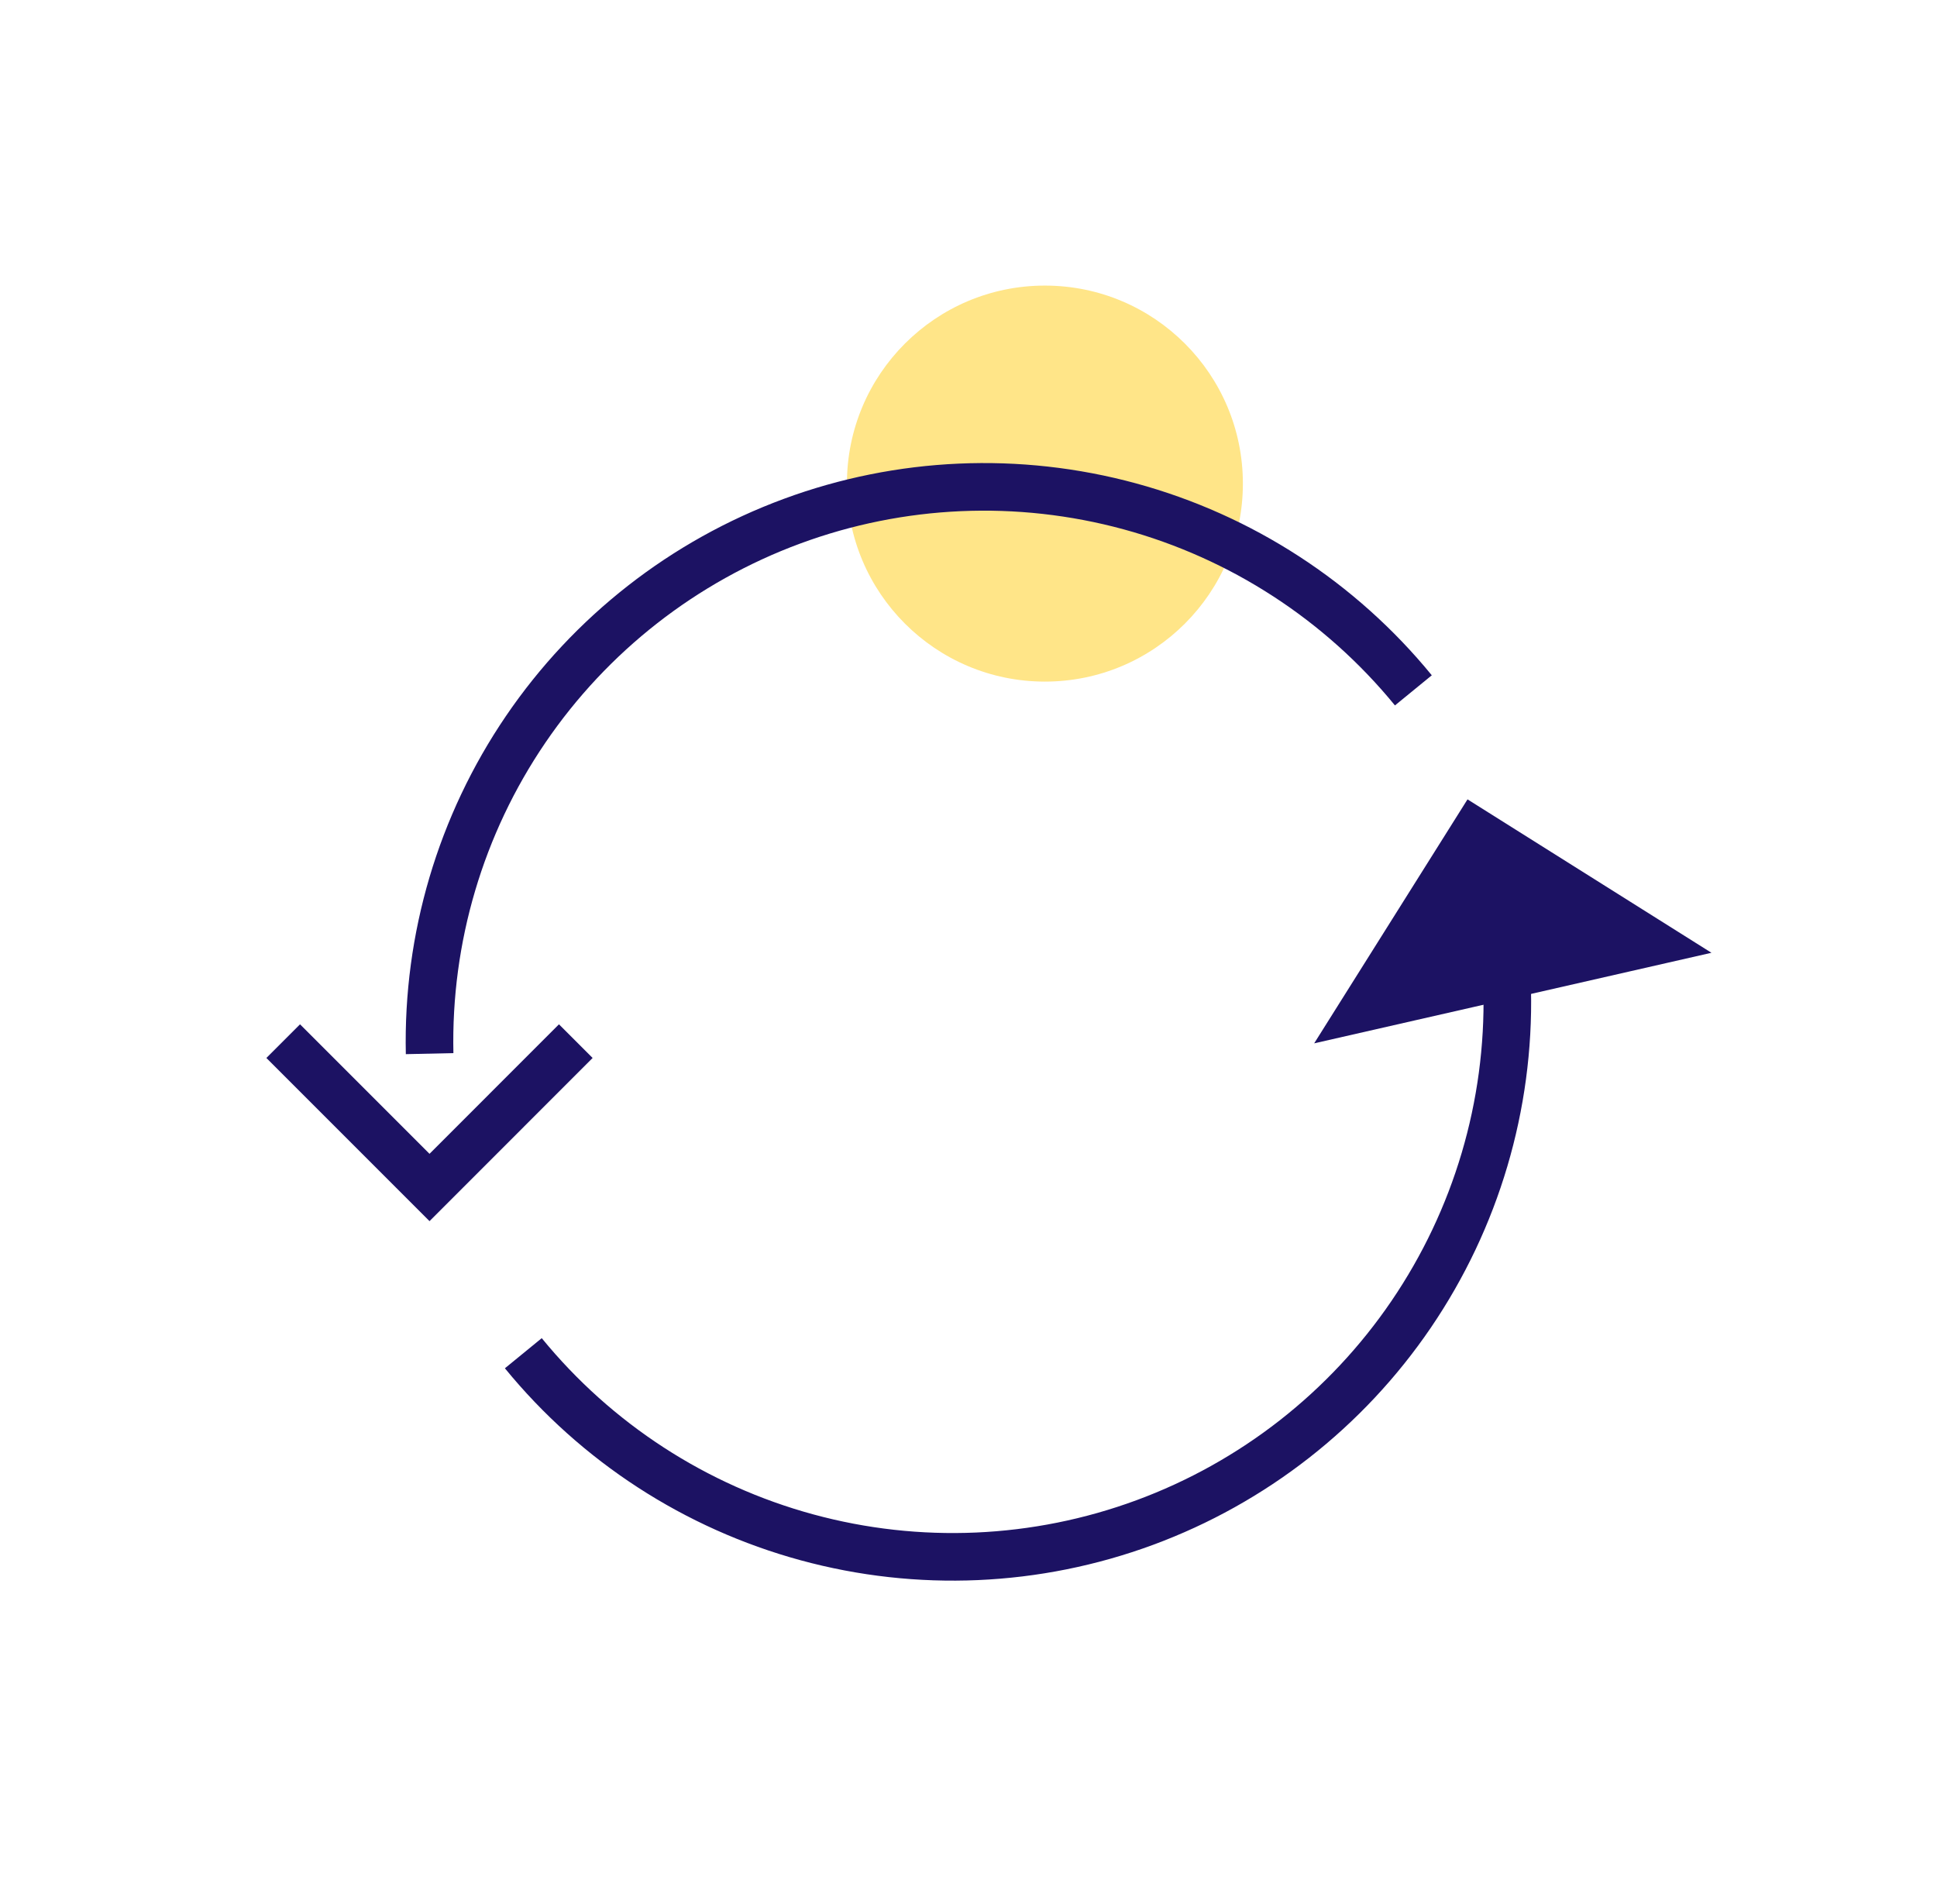
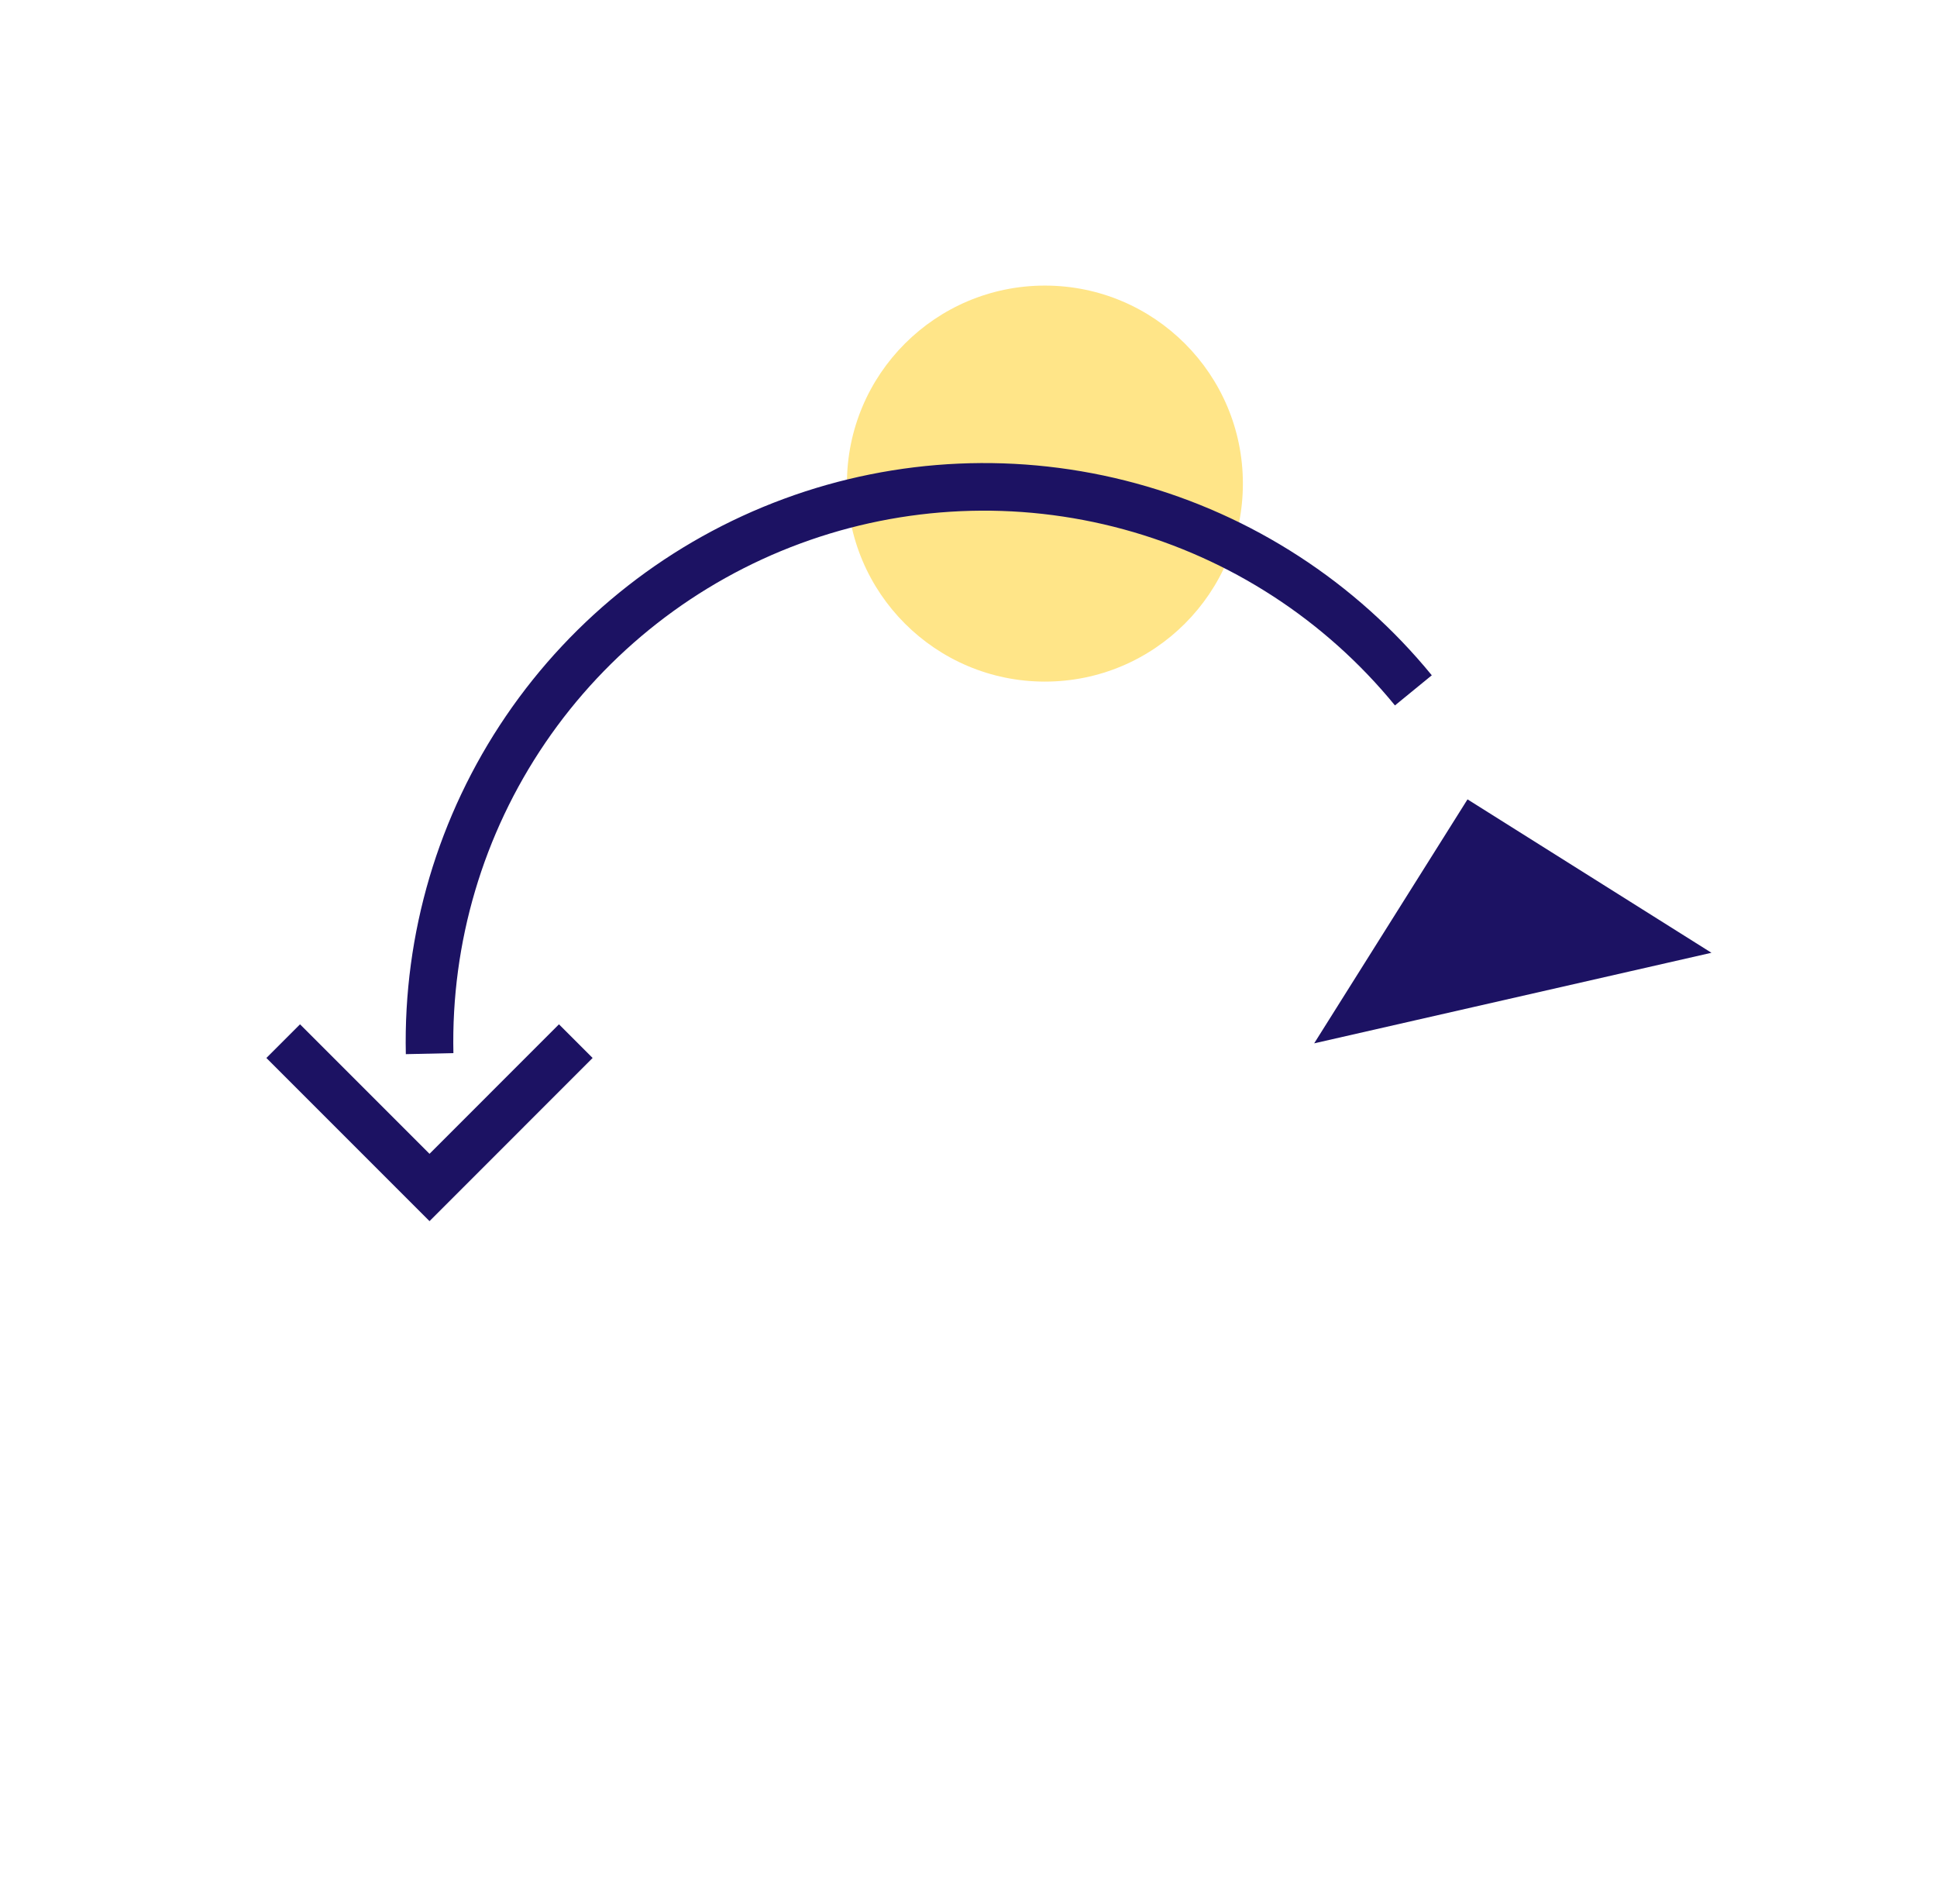
<svg xmlns="http://www.w3.org/2000/svg" width="58" height="57" viewBox="0 0 58 57" fill="none">
  <path d="M31.288 8.55C28.014 8.55 25.36 11.204 25.36 14.478C25.36 17.752 28.014 20.406 31.288 20.406C34.562 20.406 37.216 17.752 37.216 14.478C37.216 11.204 34.562 8.55 31.288 8.55Z" fill="#FFE588" />
  <path d="M49.411 28.212L44.166 24.914L40.869 30.159L49.411 28.212Z" fill="#1C1263" stroke="#1C1263" stroke-width="1.425" stroke-miterlimit="10" />
  <path d="M8.48 31.17L12.861 35.551L17.241 31.17" stroke="#1C1263" stroke-width="1.425" stroke-miterlimit="10" />
-   <path d="M45.131 29.64C45.206 33.096 44.201 36.49 42.255 39.348C40.31 42.206 37.521 44.385 34.278 45.582C31.035 46.779 27.498 46.934 24.163 46.025C20.827 45.117 17.858 43.19 15.67 40.513" stroke="#1C1263" stroke-width="1.425" stroke-miterlimit="10" />
  <path d="M12.864 31.544C12.789 28.088 13.793 24.695 15.739 21.837C17.684 18.98 20.472 16.801 23.715 15.604C26.958 14.406 30.493 14.251 33.829 15.159C37.164 16.067 40.133 17.993 42.321 20.668" stroke="#1C1263" stroke-width="1.425" stroke-miterlimit="10" />
</svg>